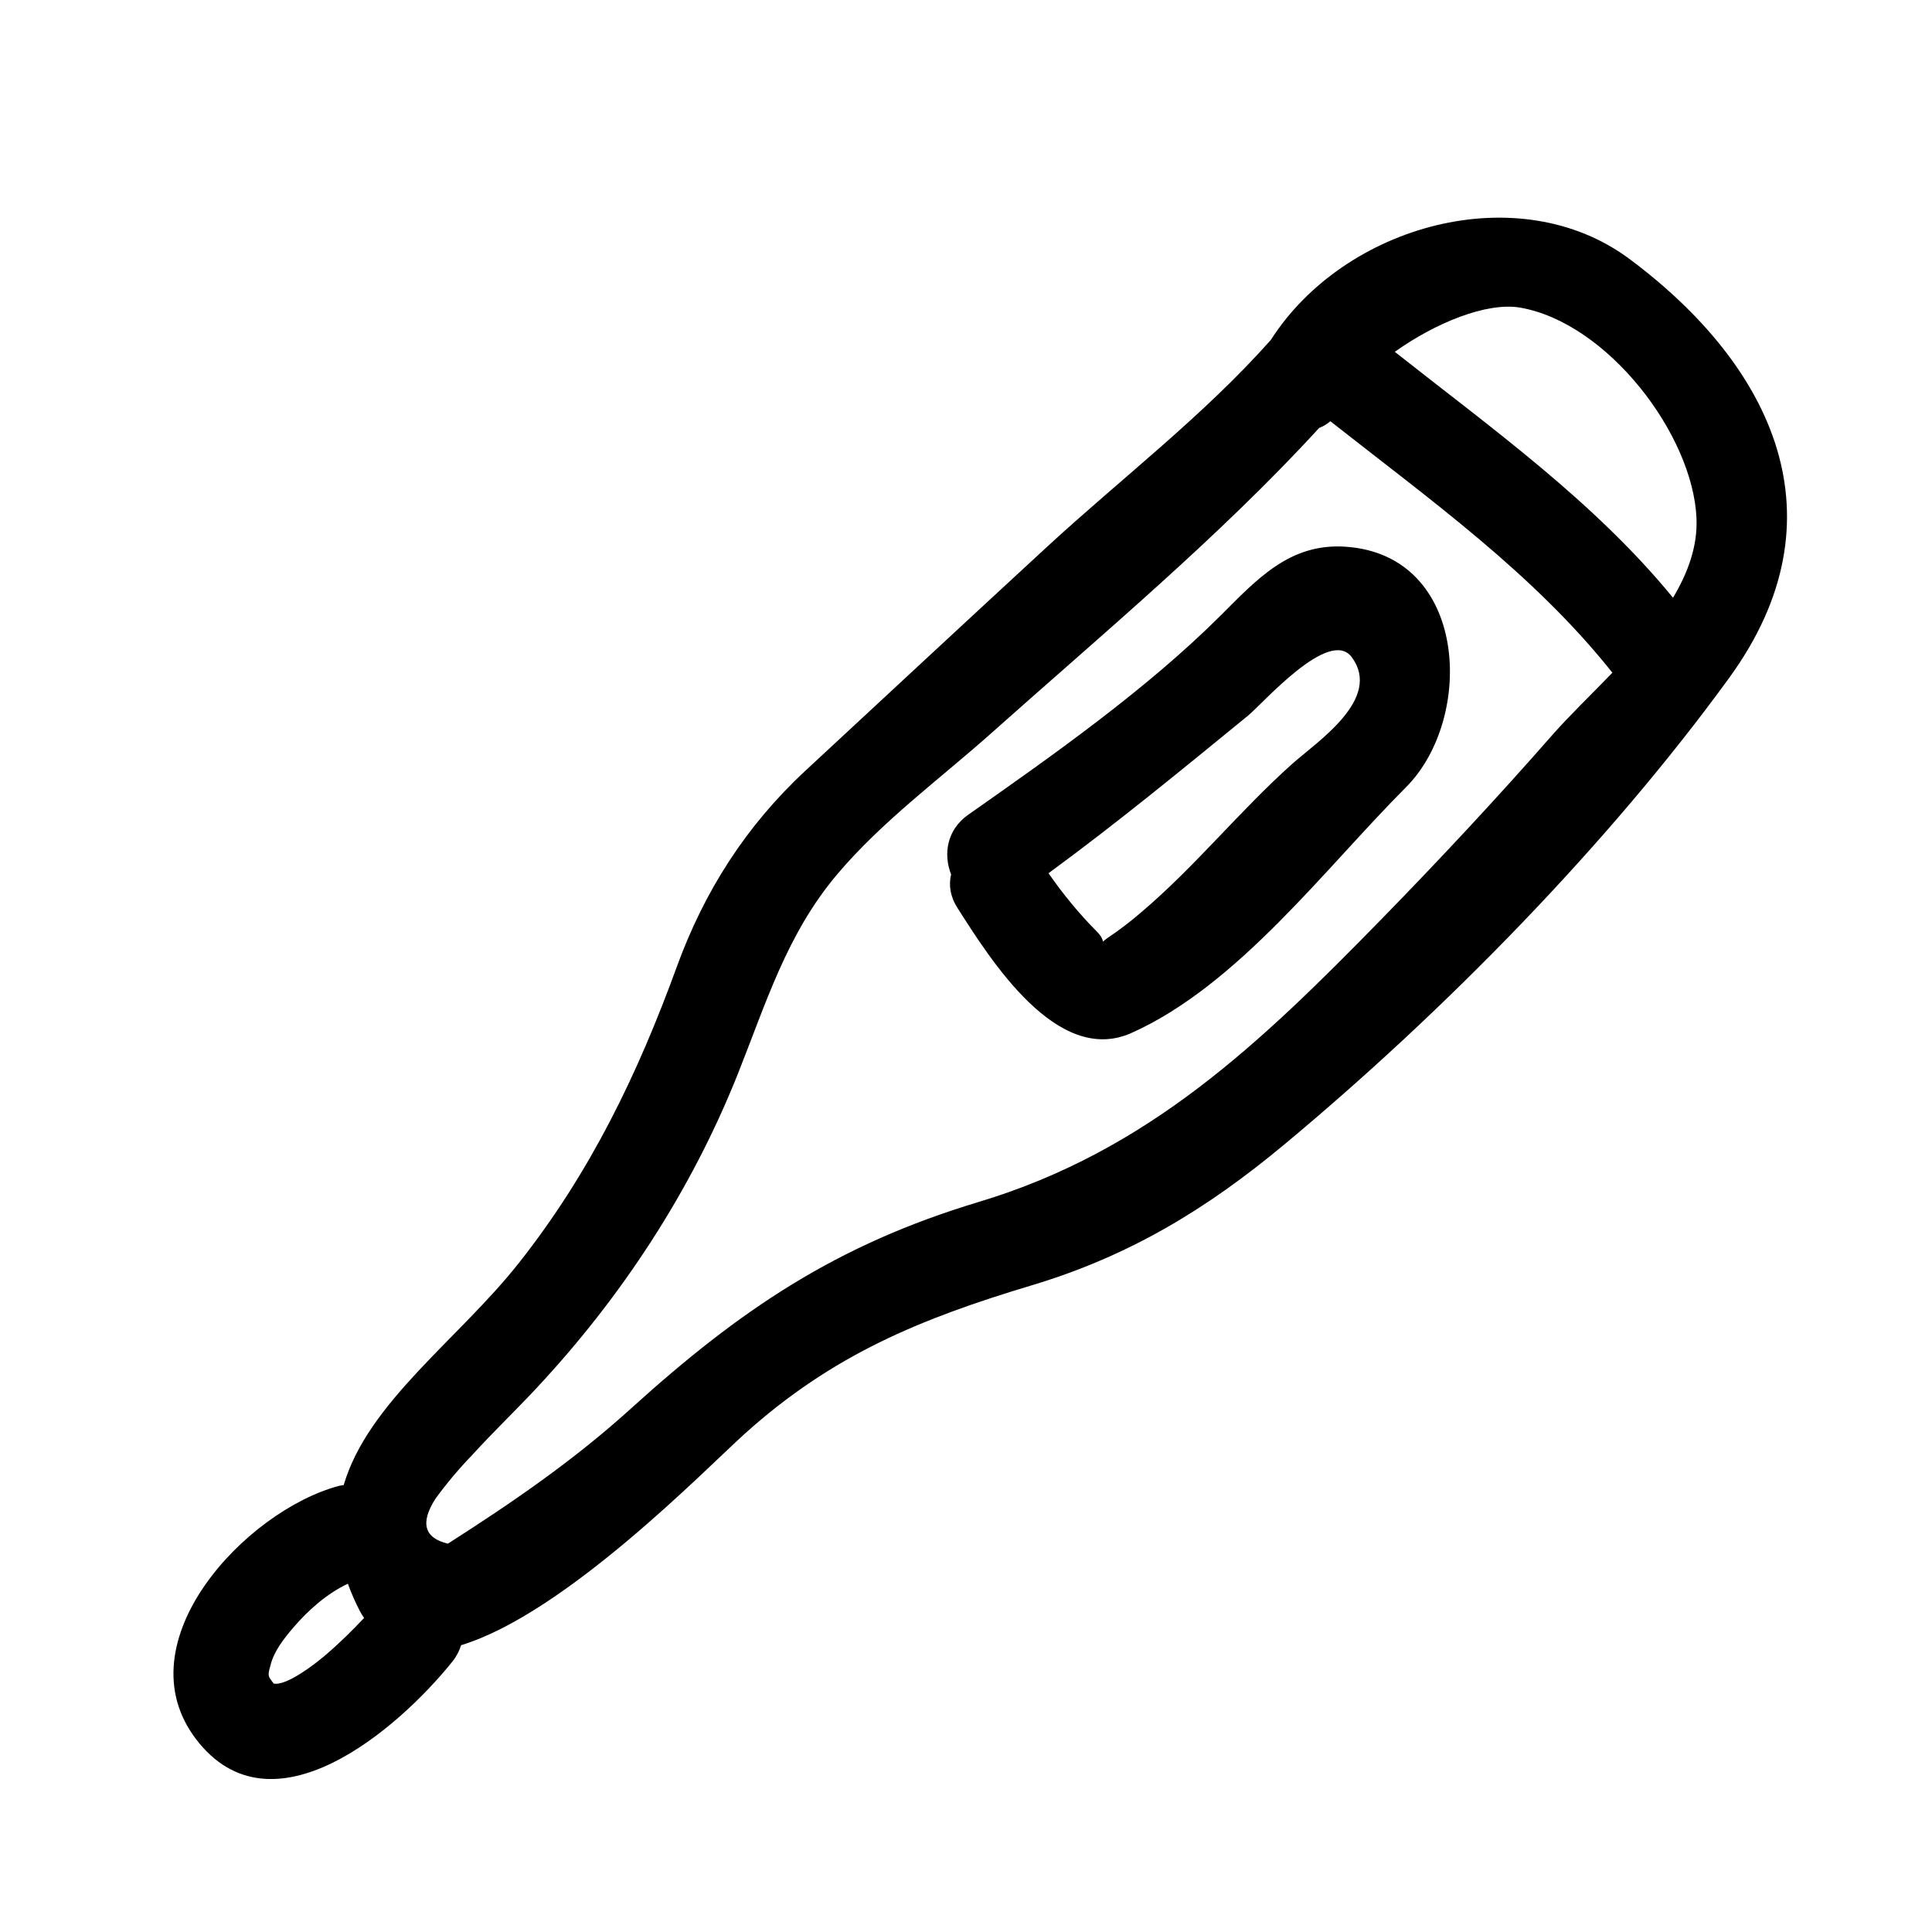
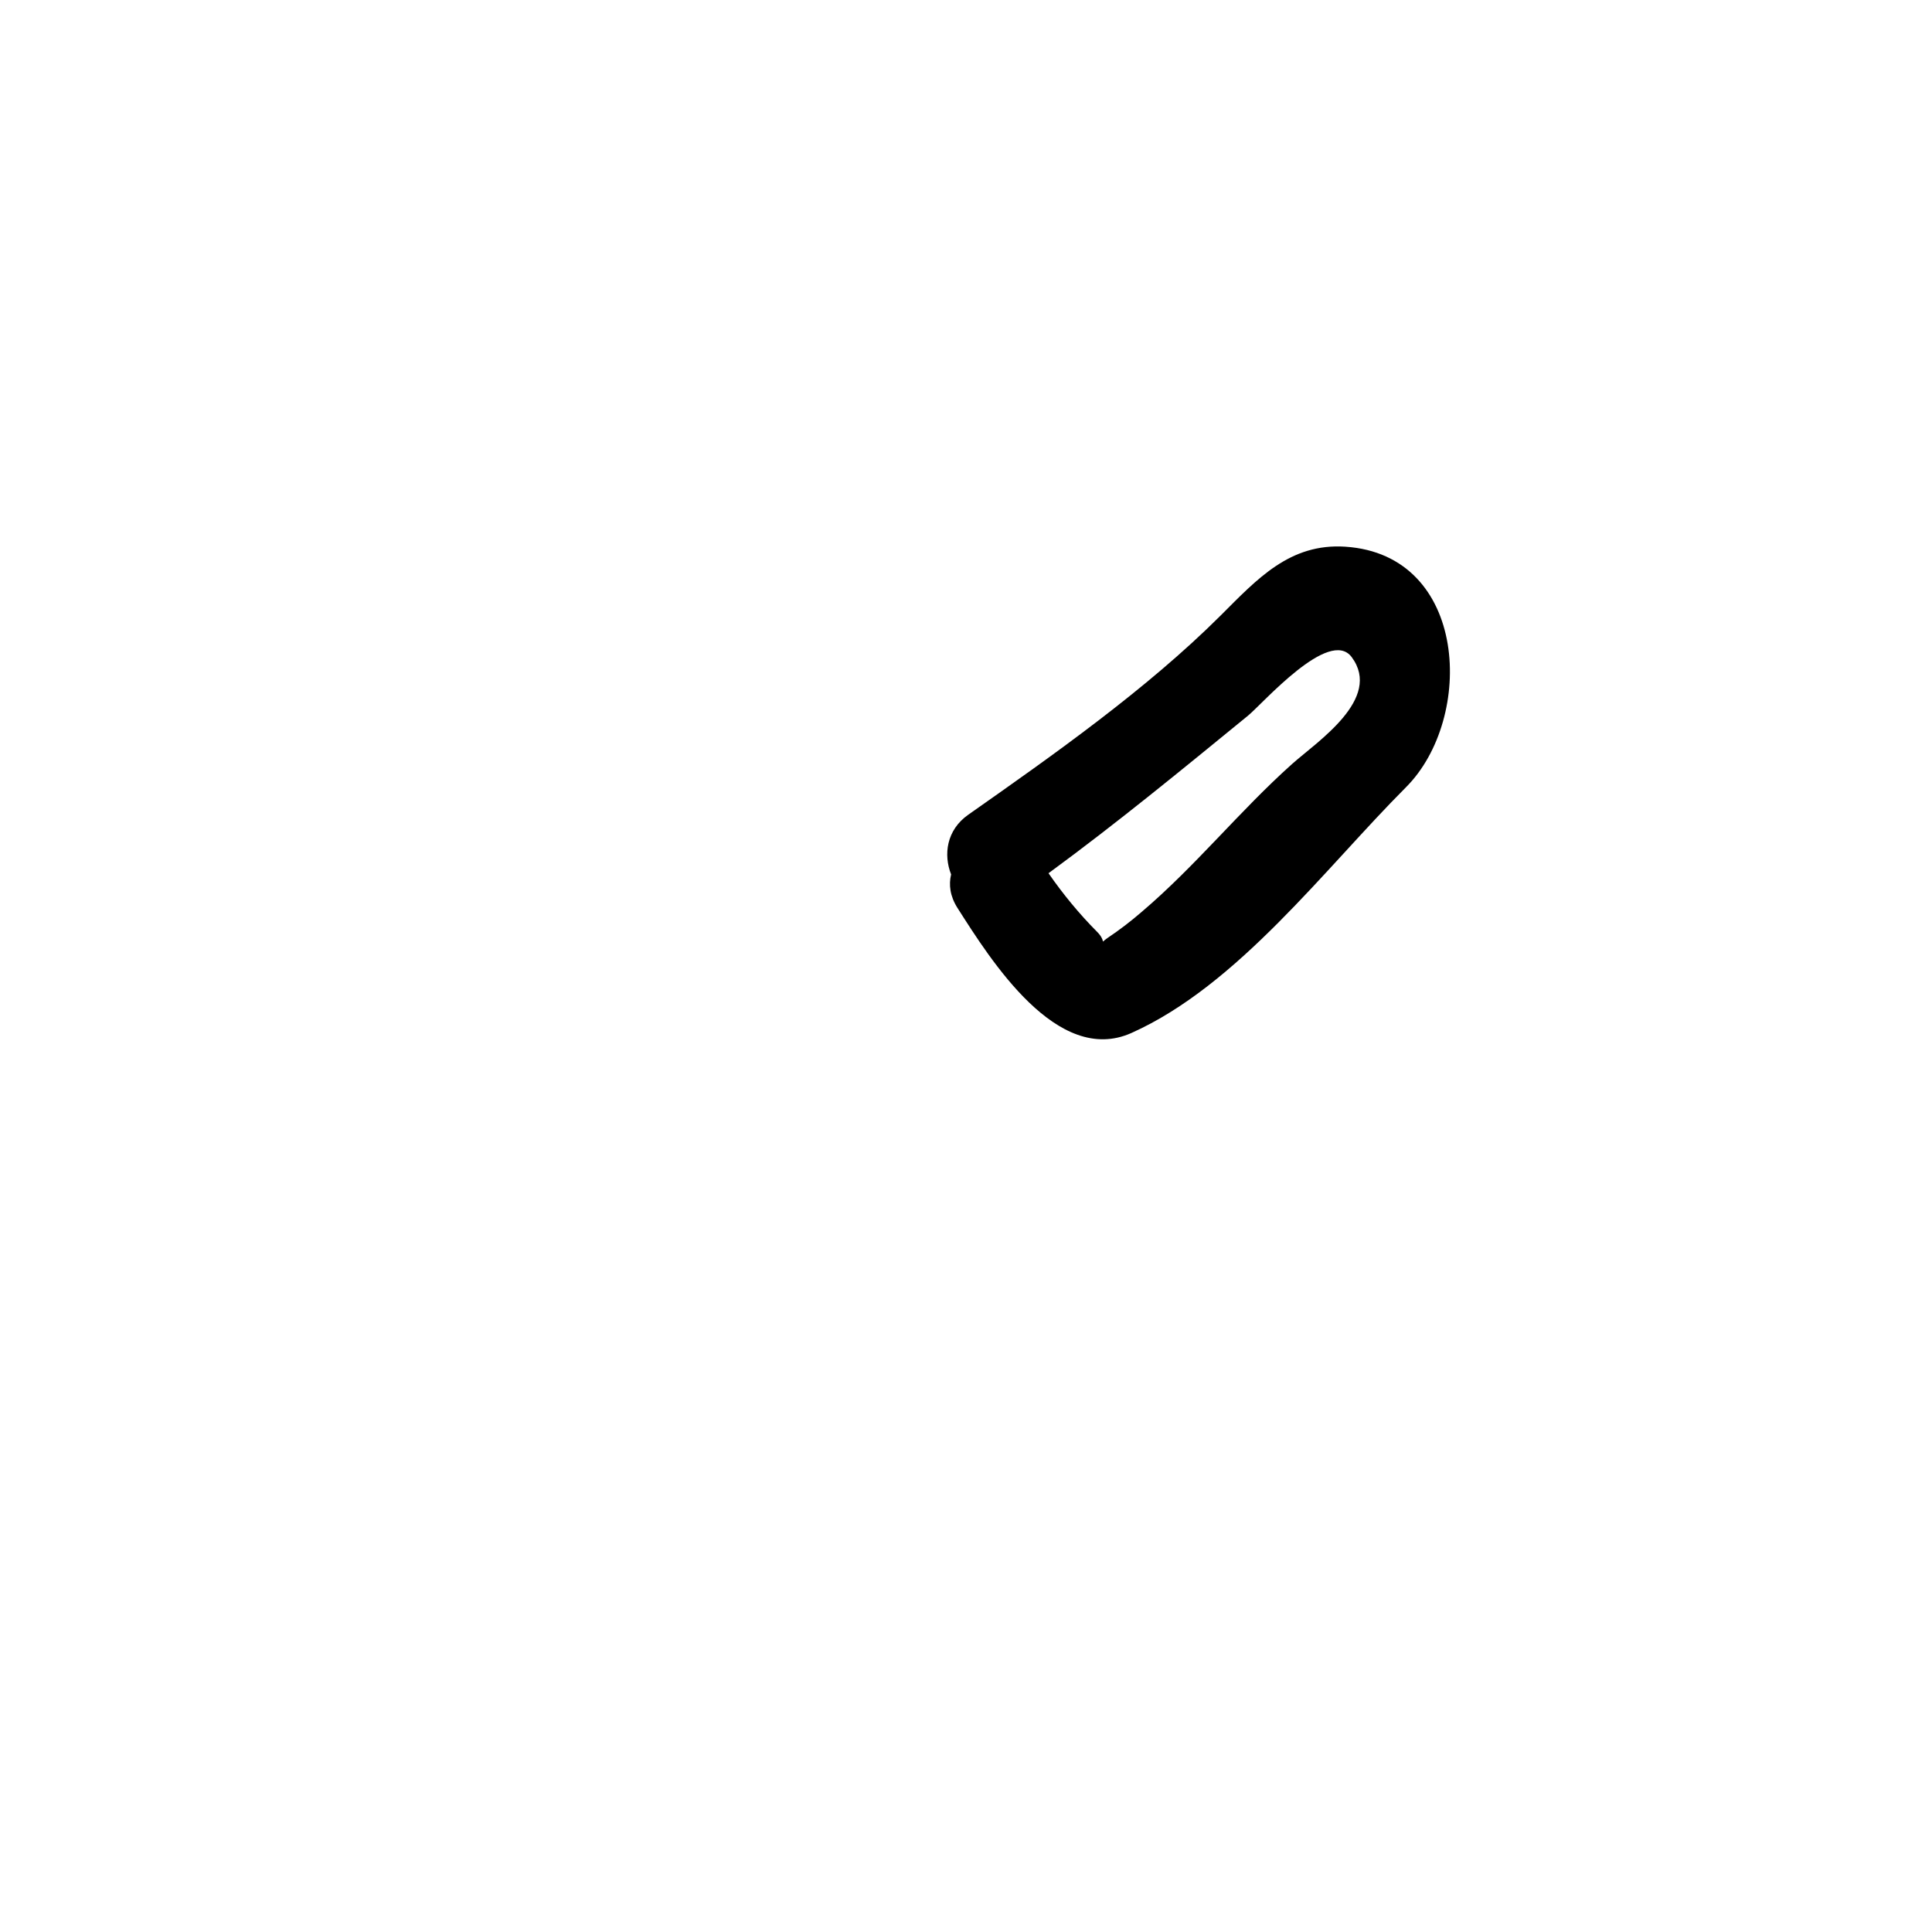
<svg xmlns="http://www.w3.org/2000/svg" fill="#000000" width="800px" height="800px" version="1.1" viewBox="144 144 512 512">
  <g>
-     <path d="m575.9 212.68c-29.355-21.918-75.582-9.164-95.133 21.422-17.871 20.129-39.676 36.734-59.43 54.941-21.328 19.66-42.562 39.418-63.828 59.137-15.734 14.59-26.816 31.906-34.133 51.988-10.418 28.605-22.98 54.664-41.945 78.629-15.91 20.113-39.918 36.863-46.352 58.77-0.402 0.07-0.785 0.086-1.203 0.191-24.68 6.523-57.555 41.367-37.926 67.133 20.078 26.348 53.594-2.707 67.91-20.52 1.129-1.406 1.863-2.883 2.344-4.379 27.668-8.418 64.871-46.77 75.117-55.992 23.352-21.016 46.551-30.5 76.18-39.402 25.77-7.75 46.184-20.098 66.77-37.227 42.133-35.051 85.836-79.457 118.07-123.85 30.574-42.129 11.742-82.332-26.438-110.84zm-345.86 370.12c-2.422 2.055-10.016 8.016-13.496 7.367-0.238-0.371-1.059-1.246-1.27-1.918-0.277-0.883 0.273-2.359 0.43-2.996 0.906-3.684 3.566-7.047 5.981-9.875 3.891-4.555 8.902-9.043 14.508-11.68 0.855 2.379 1.914 4.816 3.215 7.332 0.332 0.641 0.711 1.176 1.074 1.754-3.312 3.512-6.75 6.898-10.441 10.016zm279.97-195.12c-32.129 32.879-61.773 61.363-106.65 74.852-37.594 11.301-63.078 28.41-92.062 54.668-15.254 13.824-31.336 24.848-48.609 35.891-6.293-1.527-7.387-5.508-3.281-11.93 2.992-4.098 6.254-7.969 9.773-11.621 5.441-5.965 11.281-11.566 16.797-17.461 22.711-24.262 41.172-52.457 53.5-83.34 7.547-18.906 12.988-37.141 26.336-52.977 11.898-14.117 27.32-25.363 41.039-37.598 28.711-25.609 60.508-52.094 86.73-80.75 1.055-0.402 2.051-0.988 2.977-1.785 26.227 20.676 53.828 40.324 74.738 66.645-5.691 5.91-11.441 11.41-15.863 16.449-14.754 16.824-29.777 32.938-45.422 48.957zm77.352-85.277c-20.895-25.508-47.977-44.824-73.723-65.164 10.621-7.586 24.348-13.289 33.316-11.699 23.121 4.106 45.684 33.641 46.633 55.797 0.316 7.367-2.227 14.398-6.227 21.066z" />
    <path d="m500.53 288.88c-14.73-0.961-23.332 8.543-33.066 18.254-19.598 19.531-44.285 36.918-66.855 52.766-5.809 4.082-6.609 10.605-4.555 15.828-0.656 2.715-0.301 5.762 1.688 8.887 8.797 13.805 26.43 41.945 46.113 33.129 28.258-12.656 51.348-43.695 72.746-65.117 18.281-18.301 16.562-61.613-16.07-63.746zm-14.102 57.574c-13.934 12.453-25.594 27.078-39.898 39.23-2.871 2.488-5.883 4.793-9.039 6.902-0.508 0.359-0.875 0.664-1.188 0.945-0.105-0.676-0.523-1.551-1.598-2.629-4.676-4.695-9.023-9.984-12.836-15.488 18.133-13.285 35.484-27.555 52.895-41.781 3.824-3.125 21.547-23.469 27.461-15.477 8.188 11.043-9.188 22.395-15.797 28.297z" />
  </g>
</svg>